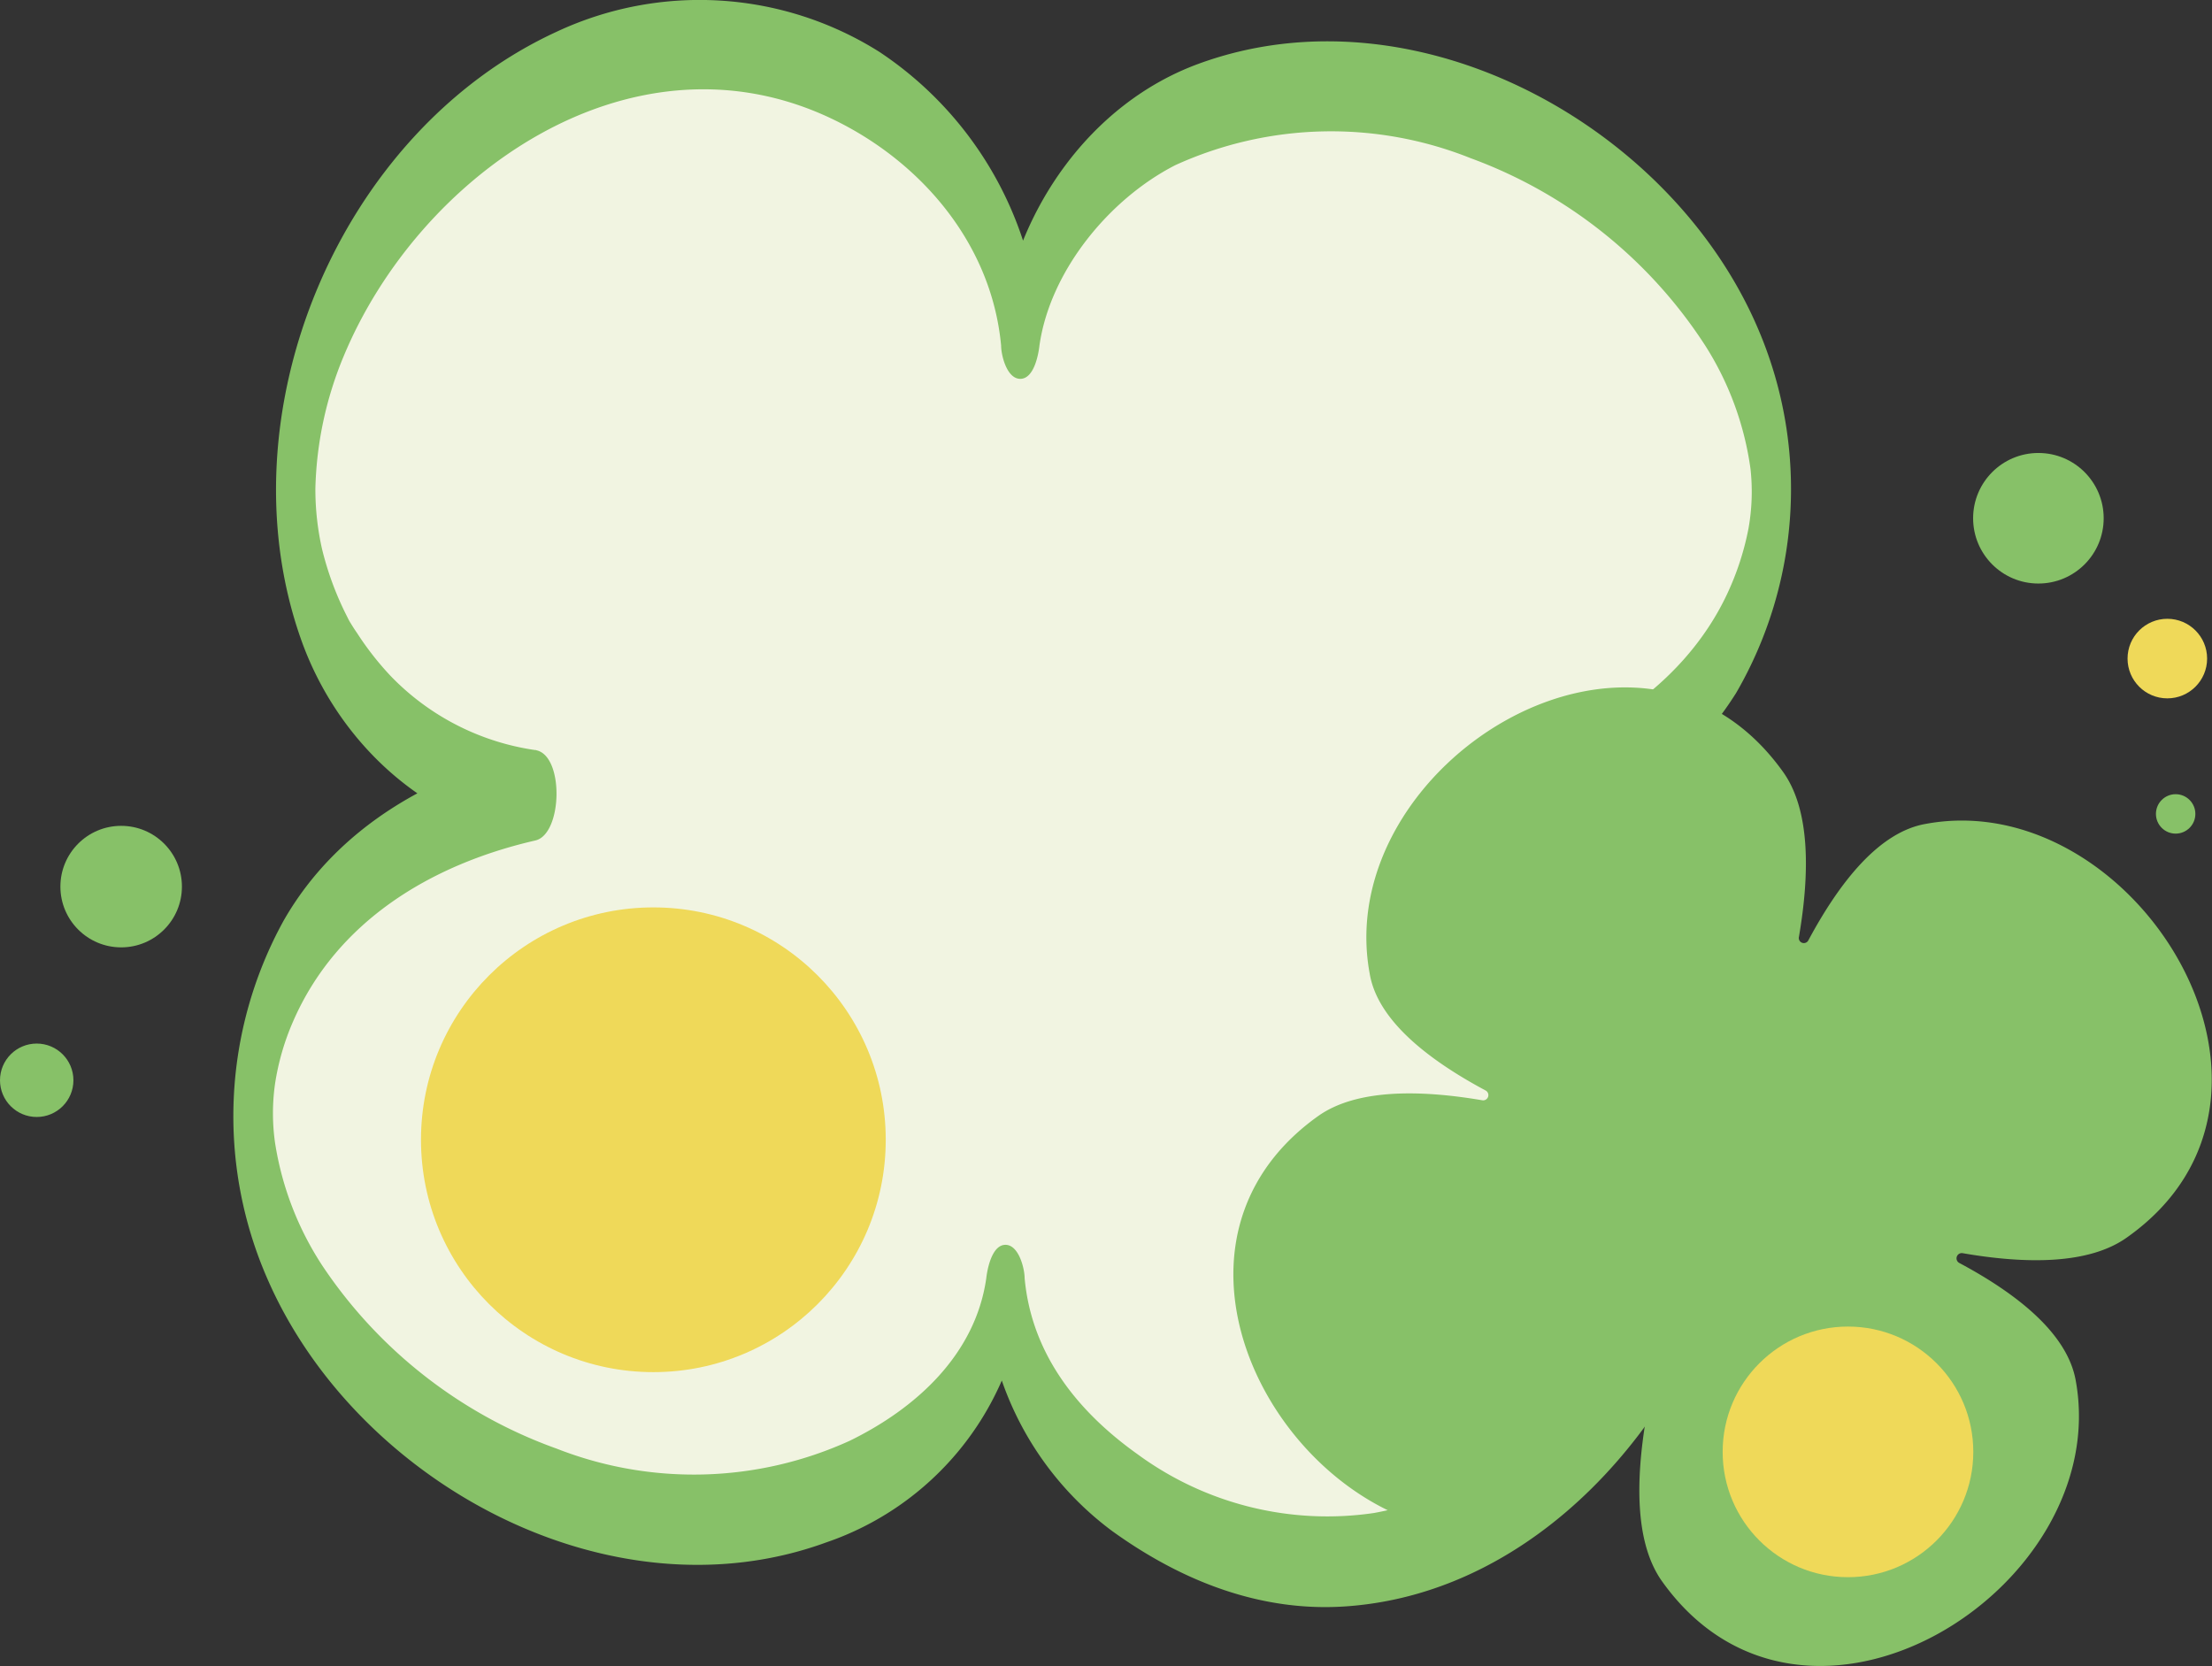
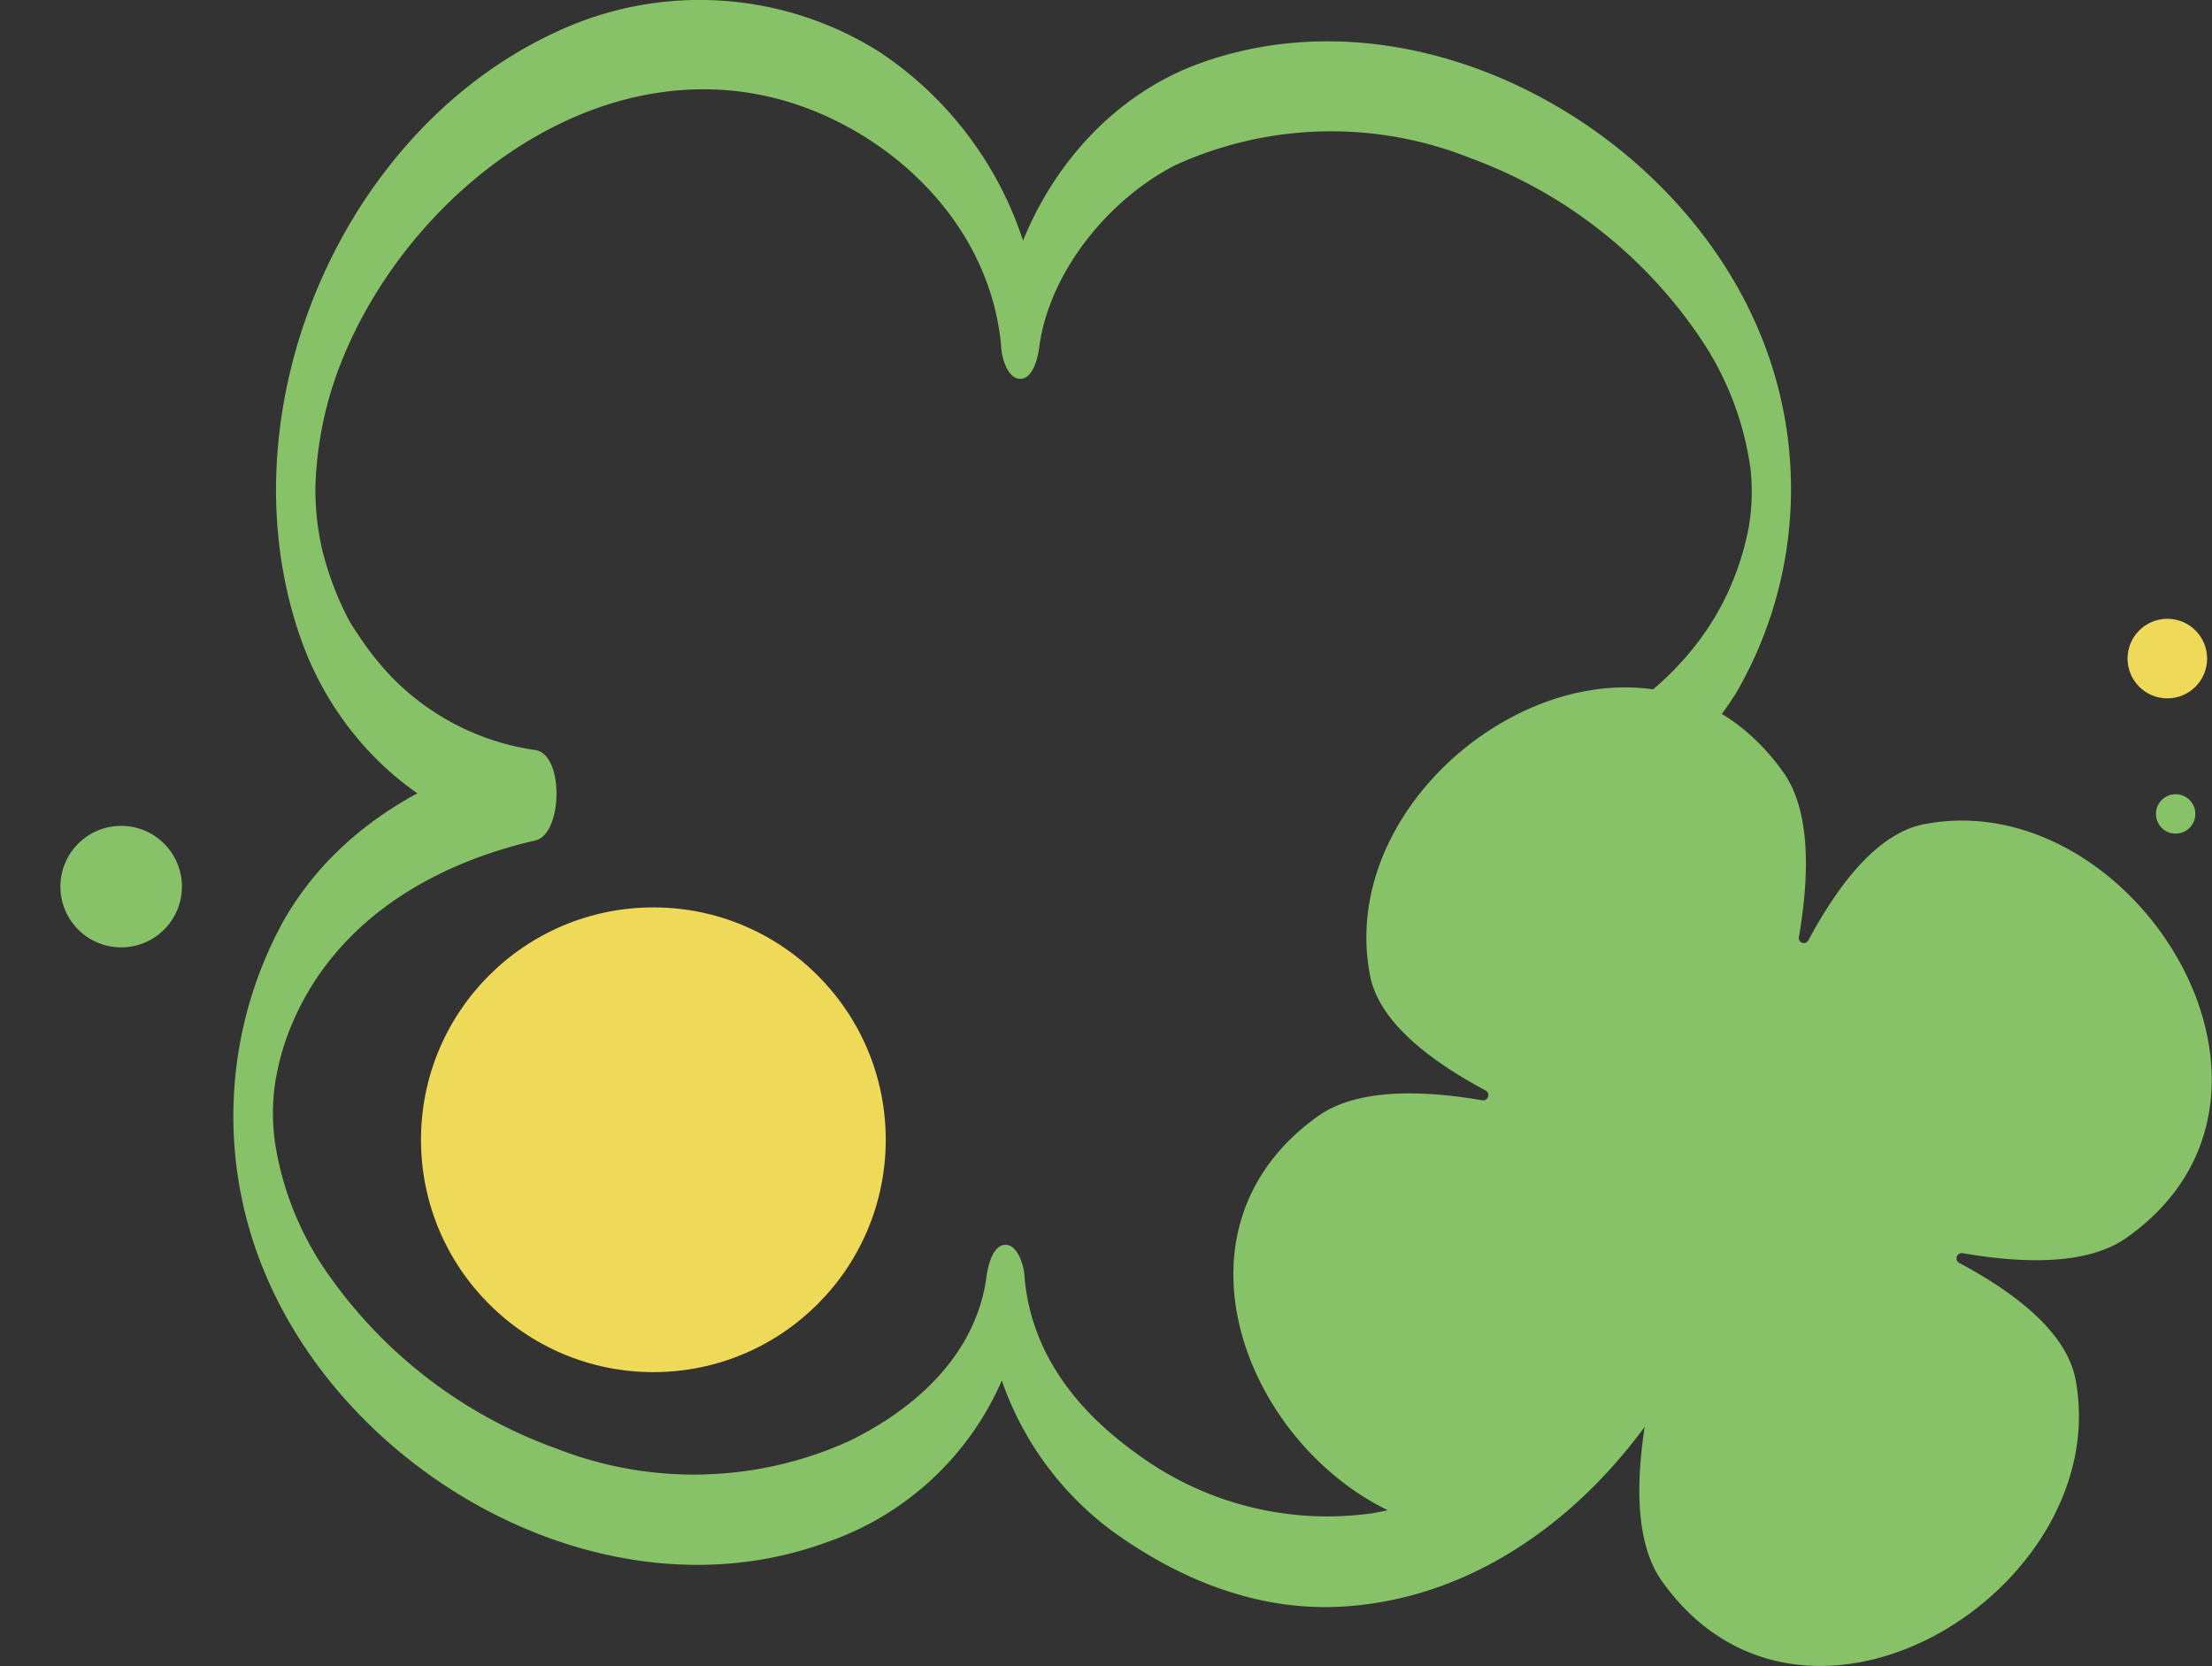
<svg xmlns="http://www.w3.org/2000/svg" viewBox="0 0 122.32 92.13">
  <rect x="0" y="0" width="122.32" height="92.13" fill="#333333" stroke="none" />
  <defs>
    <style>.cls-1{fill:#f1f4e1;}.cls-2{fill:#87c168;}.cls-3{fill:#efd959;}</style>
  </defs>
  <g id="レイヤー_2" data-name="レイヤー 2">
    <g id="MAIN">
      <g id="HEADER">
-         <path class="cls-1" d="M93.42,52.66C102.78,70.28,80.57,96.41,62,82.42a15.08,15.08,0,0,1-6.46-11.08c-1,7.57-7.81,10.5-7.81,10.5C30.12,91.2,4,69,18,50.43A21.79,21.79,0,0,1,29.65,44c-7.57-1-11.09-7.81-11.09-7.81C9.2,18.54,31.41-7.59,50,6.4c0,0,5.87,4.59,6.46,12C57.39,10.88,64.24,7,64.24,7,81.86-2.38,108,19.83,94,38.39c0,0-5.19,5.88-12.65,6.46C88.92,45.81,90.93,48,93.42,52.66Z" />
        <path class="cls-2" d="M92.64,54.43a16.25,16.25,0,0,1,1.85,6.15A17.4,17.4,0,0,1,94,66.13a25.25,25.25,0,0,1-6.52,11.31,21.18,21.18,0,0,1-11.5,6.23,17.74,17.74,0,0,1-13.09-3.26c-3.31-2.36-5.85-5.54-6.23-9.73,0-.52-.32-1.84-1.06-1.84s-1,1.31-1.06,1.84c-.6,4.24-3.91,7.22-7.56,9a20.79,20.79,0,0,1-16.2.43A26.19,26.19,0,0,1,17.83,70a17.19,17.19,0,0,1-2.62-6.8,11.58,11.58,0,0,1,0-3.27,13.76,13.76,0,0,1,1-3.45c2.39-5.49,7.56-8.66,13.39-10,1.52-.34,1.61-4.77,0-5a13.85,13.85,0,0,1-8-4.1A16.49,16.49,0,0,1,19.74,35c-.17-.24-.32-.49-.47-.74.17.27.11.22-.07-.15a17.17,17.17,0,0,1-1.39-3.74A15,15,0,0,1,17.44,27,20.25,20.25,0,0,1,19,19.71c4.15-10,15.67-18.18,26.57-13.34,5.11,2.28,9.25,6.93,9.79,12.74,0,.52.31,1.84,1.06,1.84s1-1.31,1.06-1.84C58.06,15,61.33,11,65,9.13a20.77,20.77,0,0,1,16.33-.38A26.17,26.17,0,0,1,94.29,19.1a17,17,0,0,1,2.51,6.83,11.58,11.58,0,0,1-.11,3.29,15.37,15.37,0,0,1-1.16,3.58c-2.49,5.36-8.23,9-14.18,9.55-1.57.14-1.56,4.79,0,5,2.61.34,5.33.82,7.54,2.35a12.77,12.77,0,0,1,3.75,4.73c.45.85,1.11.91,1.55,0a4.49,4.49,0,0,0,0-3.54A16.37,16.37,0,0,0,89.67,45c-2.38-1.73-5.47-2.29-8.32-2.67v5a19.48,19.48,0,0,0,14.65-9,22.46,22.46,0,0,0,1.31-19.93C92.59,7,78.33-.87,66.3,3.52c-6,2.19-10.07,8.07-10.93,14.26h2.12A20,20,0,0,0,48.63,2.87a18.65,18.65,0,0,0-17.88-1.1c-12,5.54-18.49,21.1-14.12,33.54,2,5.71,6.91,10.3,13,11.16v-5c-5.71,1.28-11,4.28-13.95,9.45a22.42,22.42,0,0,0-.88,19.83C19.71,82,33.76,89.65,45.68,85.3A16.35,16.35,0,0,0,56.61,72H54.49a17.5,17.5,0,0,0,7,12.66c3.85,2.78,8.3,4.55,13.12,4.16C85,88,93,78.76,95.71,69.2a25.33,25.33,0,0,0-1.52-18.31c-.44-.86-1.11-.9-1.55,0A4.53,4.53,0,0,0,92.64,54.43Z" />
        <path class="cls-2" d="M114.78,76.32c2.13,11.53-14.94,22.25-22.87,11.13-1.49-2.09-1.48-5.53-.87-9.11a.29.29,0,0,0-.54-.18c-1.74,3.26-3.93,6-6.49,6.44C72.48,86.73,61.76,69.65,72.89,61.72c2.08-1.48,5.53-1.48,9.1-.87a.29.29,0,0,0,.17-.54c-3.25-1.74-6-3.92-6.42-6.48C73.61,42.29,90.68,31.57,98.61,42.7c1.48,2.08,1.48,5.53.87,9.1A.28.28,0,0,0,100,52c1.75-3.26,3.93-6,6.5-6.44,11.53-2.13,22.25,15,11.12,22.87-2.08,1.49-5.53,1.49-9.1.87a.29.29,0,0,0-.18.54C111.6,71.58,114.31,73.76,114.78,76.32Z" />
-         <circle class="cls-2" cx="112.72" cy="28.66" r="3.61" />
        <circle class="cls-3" cx="119.85" cy="36.42" r="2.2" />
        <circle class="cls-2" cx="120.31" cy="45.01" r="1.09" />
-         <circle class="cls-2" cx="2.03" cy="59.74" r="2.03" />
        <circle class="cls-2" cx="6.7" cy="49.03" r="3.36" />
-         <circle class="cls-3" cx="102.19" cy="80.29" r="6.93" />
        <circle class="cls-3" cx="36.13" cy="63.03" r="12.85" />
      </g>
    </g>
  </g>
</svg>